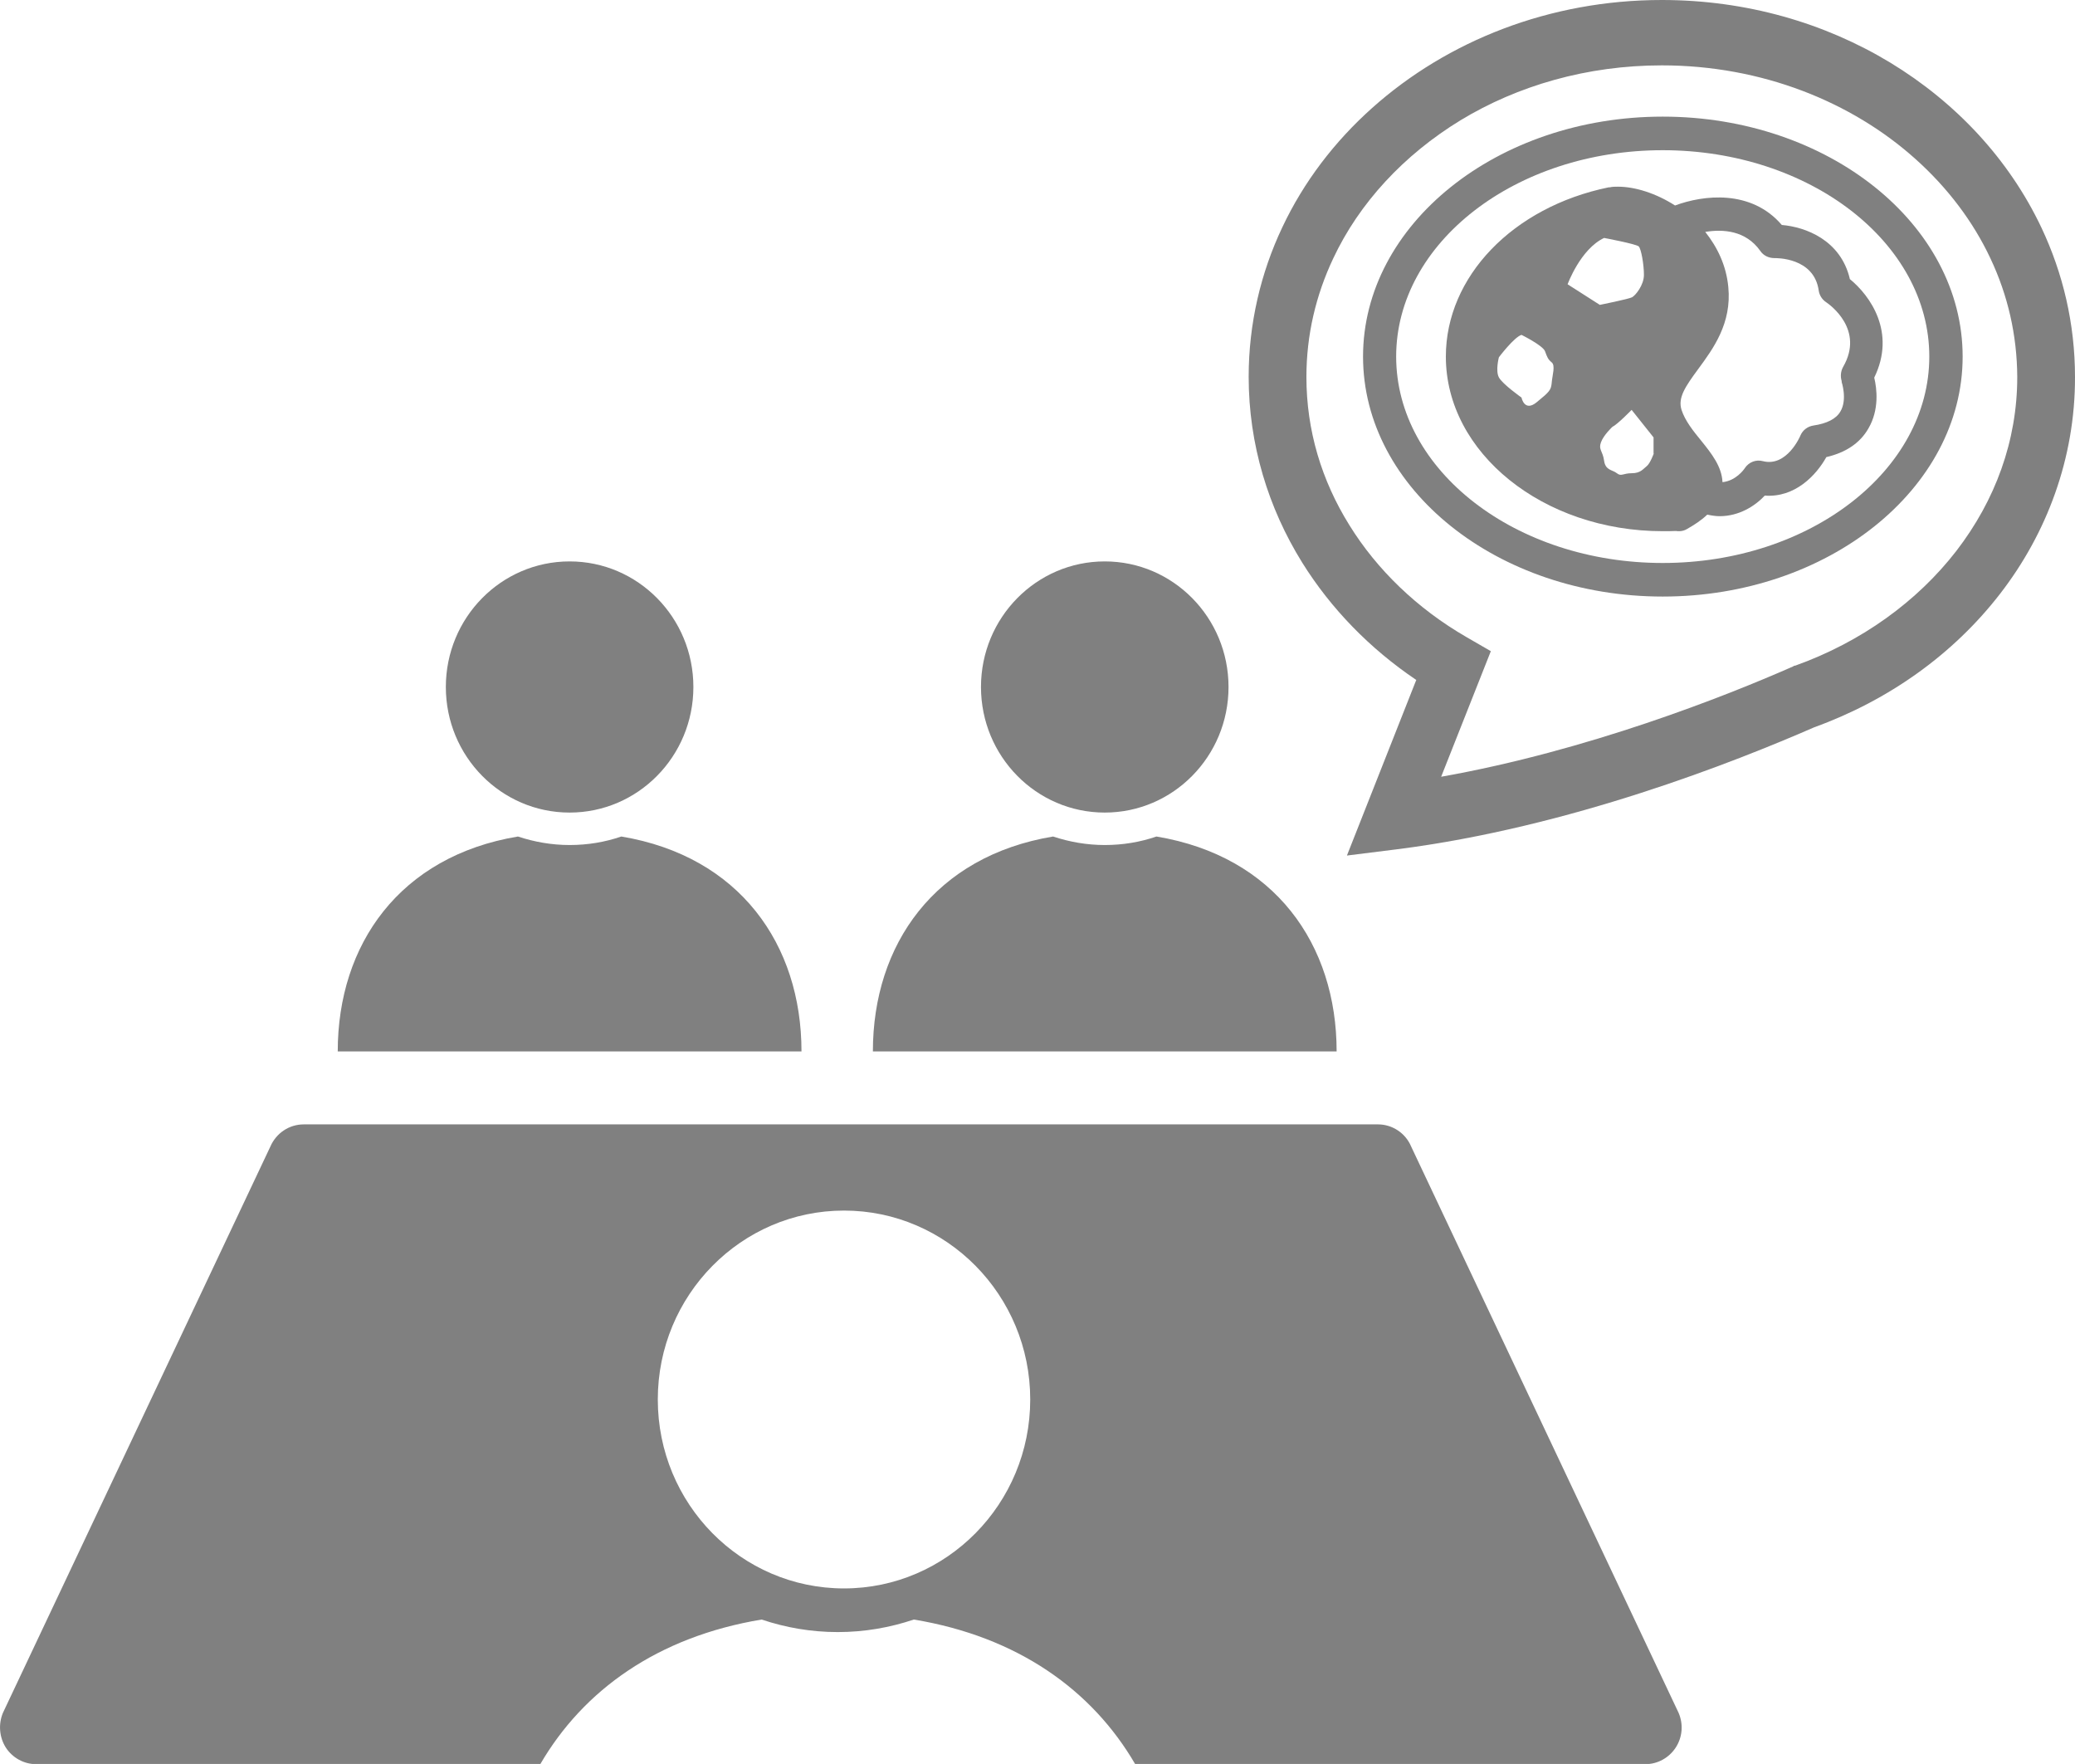
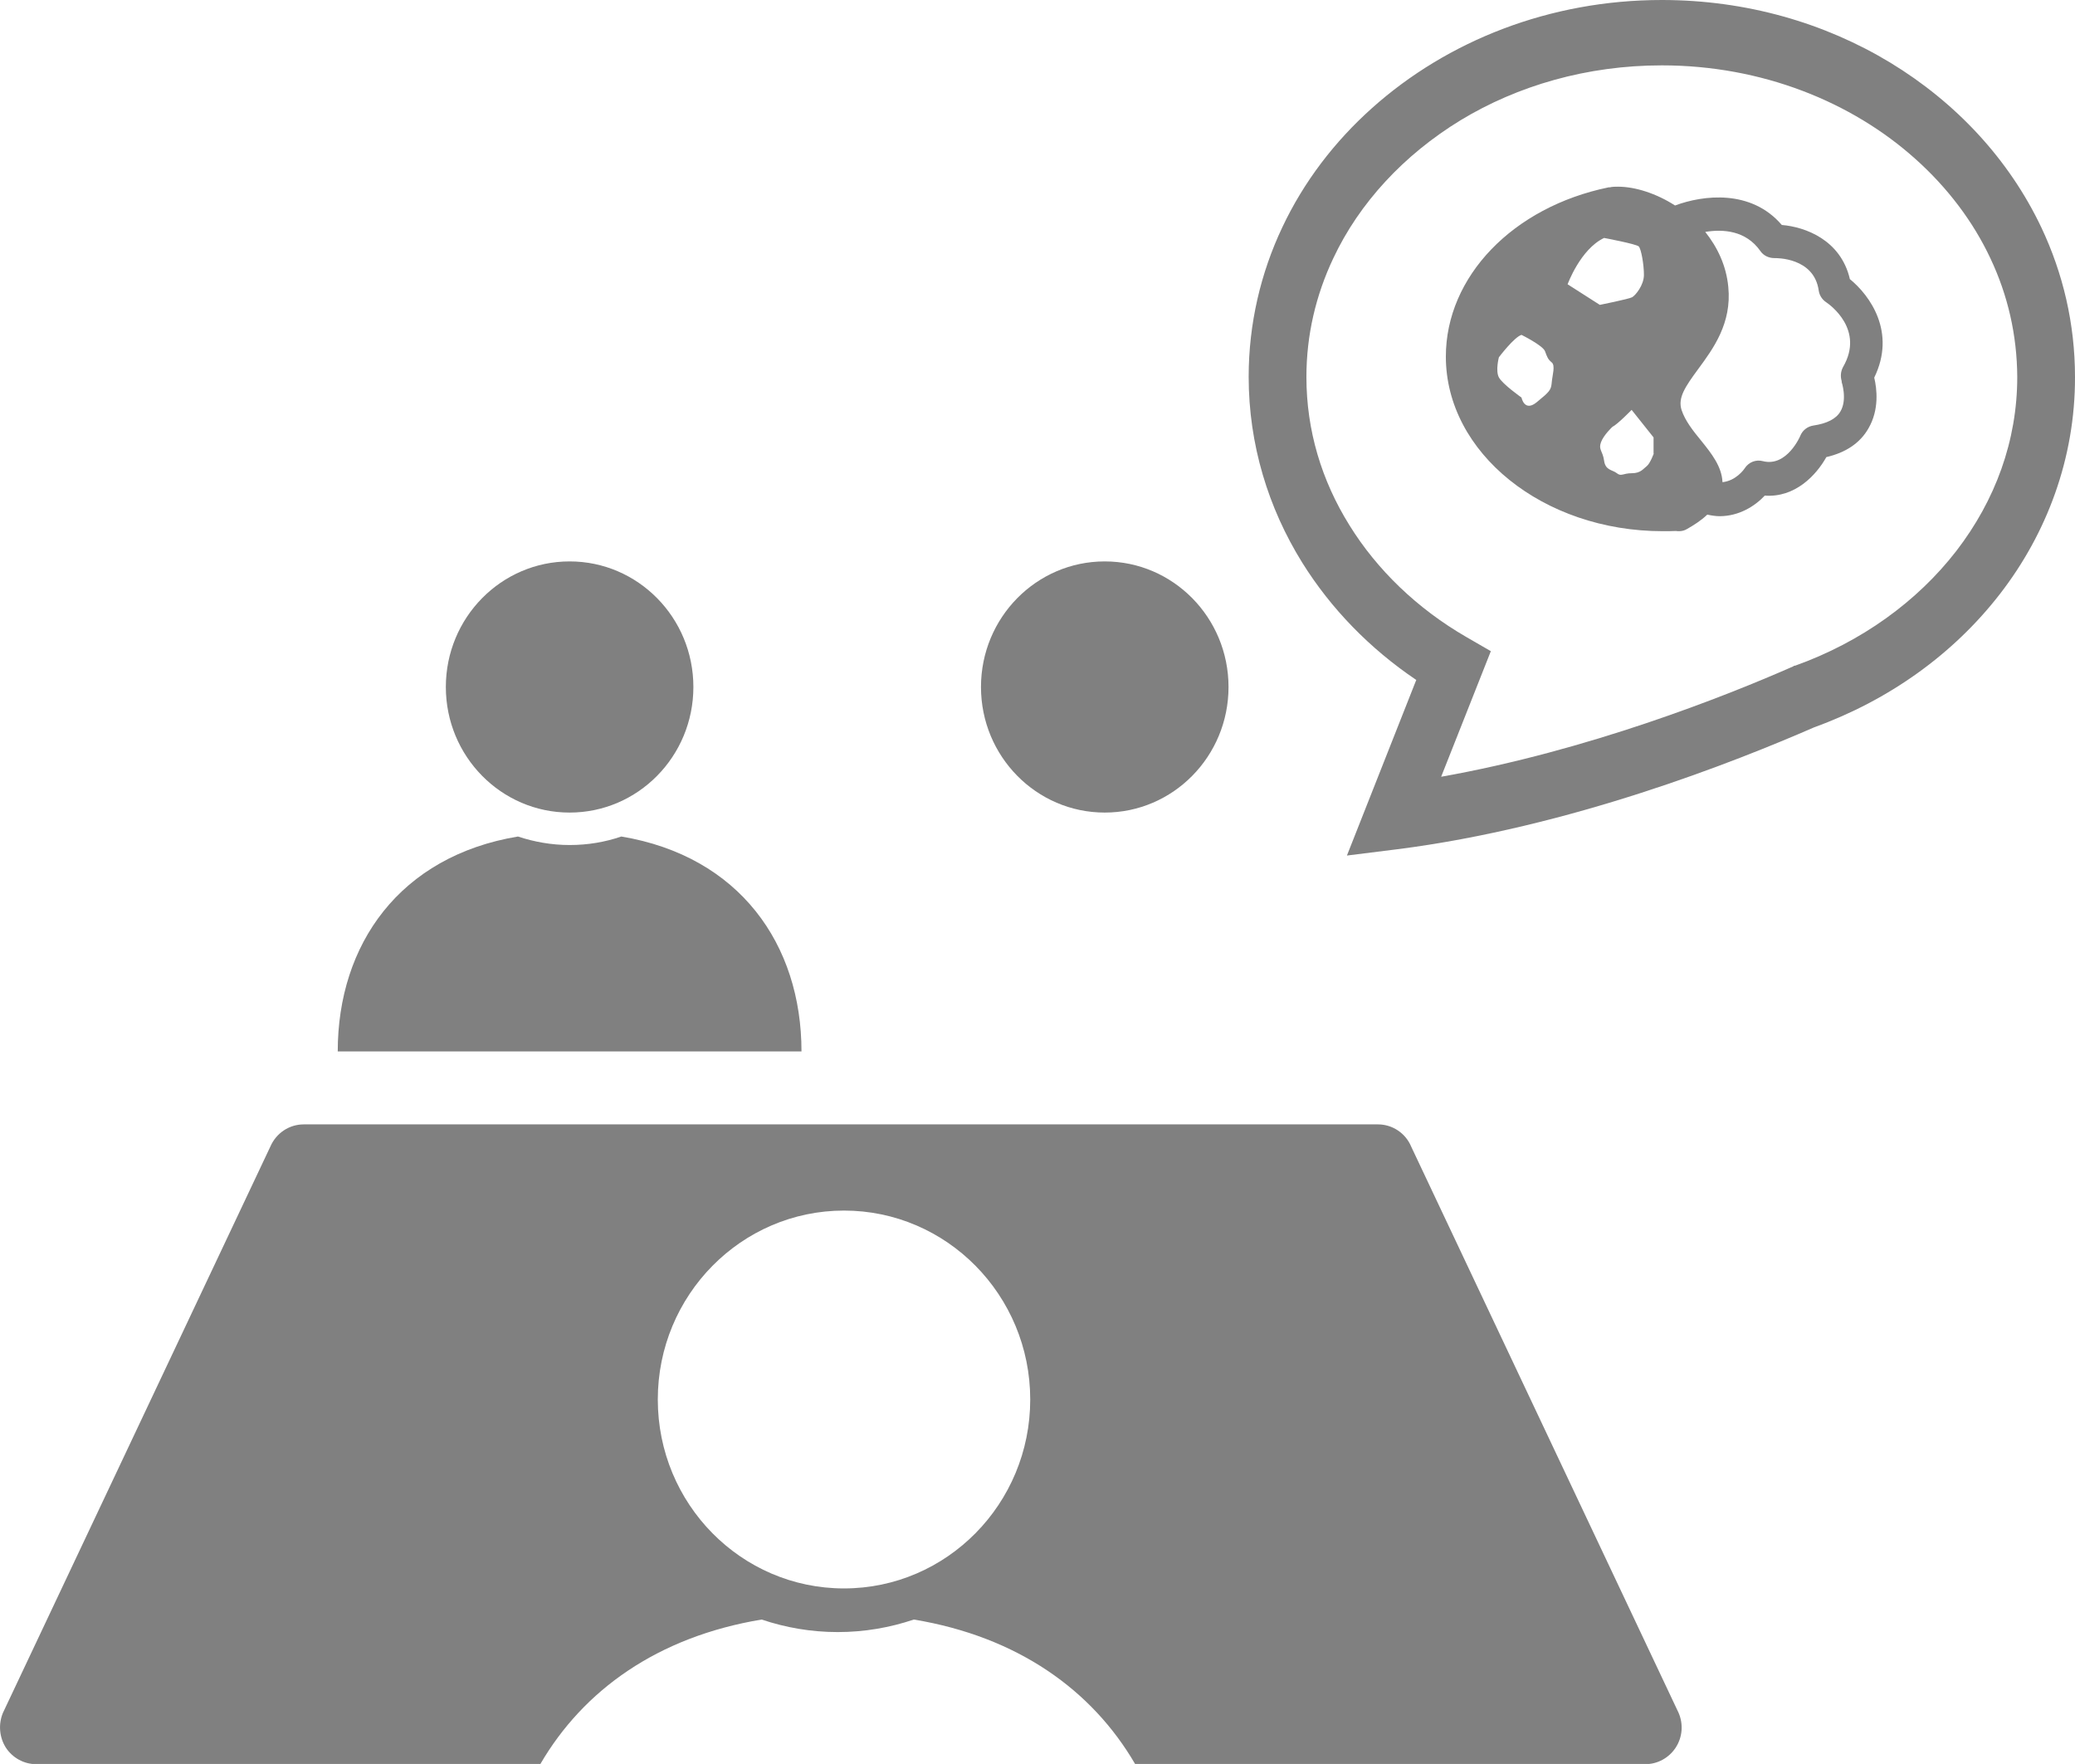
<svg xmlns="http://www.w3.org/2000/svg" id="Layer_2" viewBox="0 0 92.71 78.8">
  <defs>
    <style>.cls-1{fill:gray;}</style>
  </defs>
  <g id="_レイヤー_2">
    <g>
      <g>
        <path class="cls-1" d="M63.28,30.37l-3.1,7.85,2.24-.28c7.73-.98,15.13-3.92,18.64-5.45,3.34-1.21,6.22-3.27,8.3-5.96,2.09-2.7,3.36-6.06,3.35-9.69,0-2.38-.54-4.64-1.5-6.67-1.45-3.06-3.82-5.59-6.75-7.37-2.94-1.78-6.44-2.8-10.21-2.8-5.01,0-9.58,1.82-12.94,4.82-1.68,1.5-3.06,3.3-4.02,5.34-.96,2.03-1.5,4.3-1.5,6.67,0,3.03,.88,5.87,2.39,8.3,1.29,2.07,3.03,3.85,5.09,5.24Zm-3.71-18.83c1.16-2.47,3.15-4.62,5.69-6.17,2.54-1.54,5.64-2.45,8.99-2.45,4.47,0,8.49,1.63,11.34,4.19,1.43,1.28,2.57,2.79,3.34,4.43,.78,1.65,1.19,3.43,1.2,5.3,0,2.85-.98,5.51-2.72,7.77-1.74,2.25-4.24,4.07-7.21,5.13h-.04s-.04,.03-.04,.03c-3.04,1.34-9.19,3.77-15.73,4.93l2.22-5.61-1.09-.63c-2.2-1.27-4-3.01-5.23-5-1.24-1.99-1.92-4.23-1.92-6.62,0-1.87,.42-3.65,1.2-5.3Z" />
        <g>
-           <path class="cls-1" d="M74.29,5.21c-7.39,0-13.39,4.81-13.39,10.72s6.01,10.72,13.39,10.72,13.4-4.81,13.4-10.72-6.01-10.72-13.4-10.72Zm0,19.94c-6.57,0-11.91-4.13-11.91-9.22s5.34-9.22,11.91-9.22,11.91,4.13,11.91,9.22-5.34,9.22-11.91,9.22Z" />
          <path class="cls-1" d="M82.65,12.46c-.41-1.74-1.98-2.32-3.04-2.41-1.37-1.6-3.51-1.34-4.77-.87-.84-.54-1.78-.84-2.55-.84-.13,0-.25,0-.37,.03-.02,0-.03,0-.05,0-4.28,.88-7.27,3.99-7.27,7.56,0,4.3,4.35,7.8,9.69,7.8,.2,0,.4,0,.59-.01,.05,.01,.1,.01,.14,.01,.12,0,.25-.03,.36-.1,.28-.16,.62-.37,.9-.64,.19,.04,.38,.07,.55,.07,.87,0,1.58-.45,2.02-.92,1.35,.1,2.3-.91,2.75-1.72,.87-.2,1.51-.63,1.88-1.28,.49-.84,.38-1.77,.26-2.27,.98-2.01-.16-3.65-1.11-4.42Zm-13.32,4.64c-.03,.33-.1,.4-.66,.86-.56,.47-.69-.2-.69-.2,0,0-.85-.6-1.01-.9-.16-.3,0-.9,0-.9,0,0,.68-.9,1.01-1,0,0,.95,.47,1.05,.73,.1,.27,.13,.36,.3,.5s.03,.56,0,.9Zm.71-4.4s.57-1.57,1.63-2.07c0,0,1.44,.27,1.55,.38,.11,.12,.23,.81,.23,1.27s-.38,.92-.53,1c-.15,.08-1.44,.34-1.44,.34l-1.44-.92Zm3.85,7.56s-.16,.44-.31,.56c-.16,.12-.27,.32-.67,.32s-.47,.16-.67,0c-.2-.16-.51-.12-.57-.56-.06-.44-.26-.49-.14-.82,.12-.33,.51-.69,.51-.69,.24-.12,.86-.76,.86-.76l.98,1.23v.72Zm8.39-3.21s.27,.79-.05,1.33c-.19,.33-.6,.54-1.21,.63-.26,.04-.48,.21-.58,.45,0,.01-.6,1.42-1.68,1.14-.3-.08-.62,.04-.8,.31-.05,.08-.41,.57-1,.63-.03-.7-.49-1.28-.95-1.85-.36-.44-.72-.89-.88-1.38-.17-.54,.16-1.03,.75-1.83,.67-.91,1.5-2.04,1.34-3.66-.09-.96-.49-1.78-1.03-2.46,.79-.13,1.81-.07,2.46,.85,.14,.21,.38,.32,.63,.32,.07,0,1.77-.04,1.98,1.45,.03,.21,.15,.4,.33,.52,.18,.12,1.72,1.23,.76,2.89-.11,.2-.13,.43-.06,.65Z" />
        </g>
      </g>
      <g>
        <path class="cls-1" d="M75,76.52l-11.95-25.3c-.25-.6-.84-.99-1.48-.99H13.57c-.65,0-1.23,.39-1.49,.99L.13,76.52c-.21,.51-.16,1.09,.13,1.55,.3,.46,.81,.74,1.35,.74H24.14c1.92-3.3,5.24-5.69,9.89-6.46,1.07,.36,2.21,.56,3.4,.56s2.33-.2,3.4-.56c4.65,.77,7.97,3.16,9.89,6.46h22.8c.54,0,1.05-.28,1.35-.74,.3-.46,.35-1.04,.13-1.55Zm-37.29-5.56c-4.6,0-8.32-3.78-8.32-8.44s3.73-8.44,8.32-8.44,8.32,3.78,8.32,8.44-3.73,8.44-8.32,8.44Z" />
        <g>
          <path class="cls-1" d="M35.81,46.97c0-4.78-2.77-8.72-8.05-9.6-.73,.25-1.5,.38-2.31,.38s-1.58-.14-2.31-.38c-5.28,.88-8.05,4.82-8.05,9.6h20.72Z" />
-           <path class="cls-1" d="M59.72,46.97c0-4.78-2.76-8.72-8.05-9.6-.73,.25-1.5,.38-2.31,.38s-1.58-.14-2.31-.38c-5.28,.88-8.05,4.82-8.05,9.6h20.72Z" />
          <ellipse class="cls-1" cx="25.45" cy="30.69" rx="5.53" ry="5.61" />
          <ellipse class="cls-1" cx="49.36" cy="30.69" rx="5.53" ry="5.61" />
        </g>
      </g>
    </g>
  </g>
</svg>